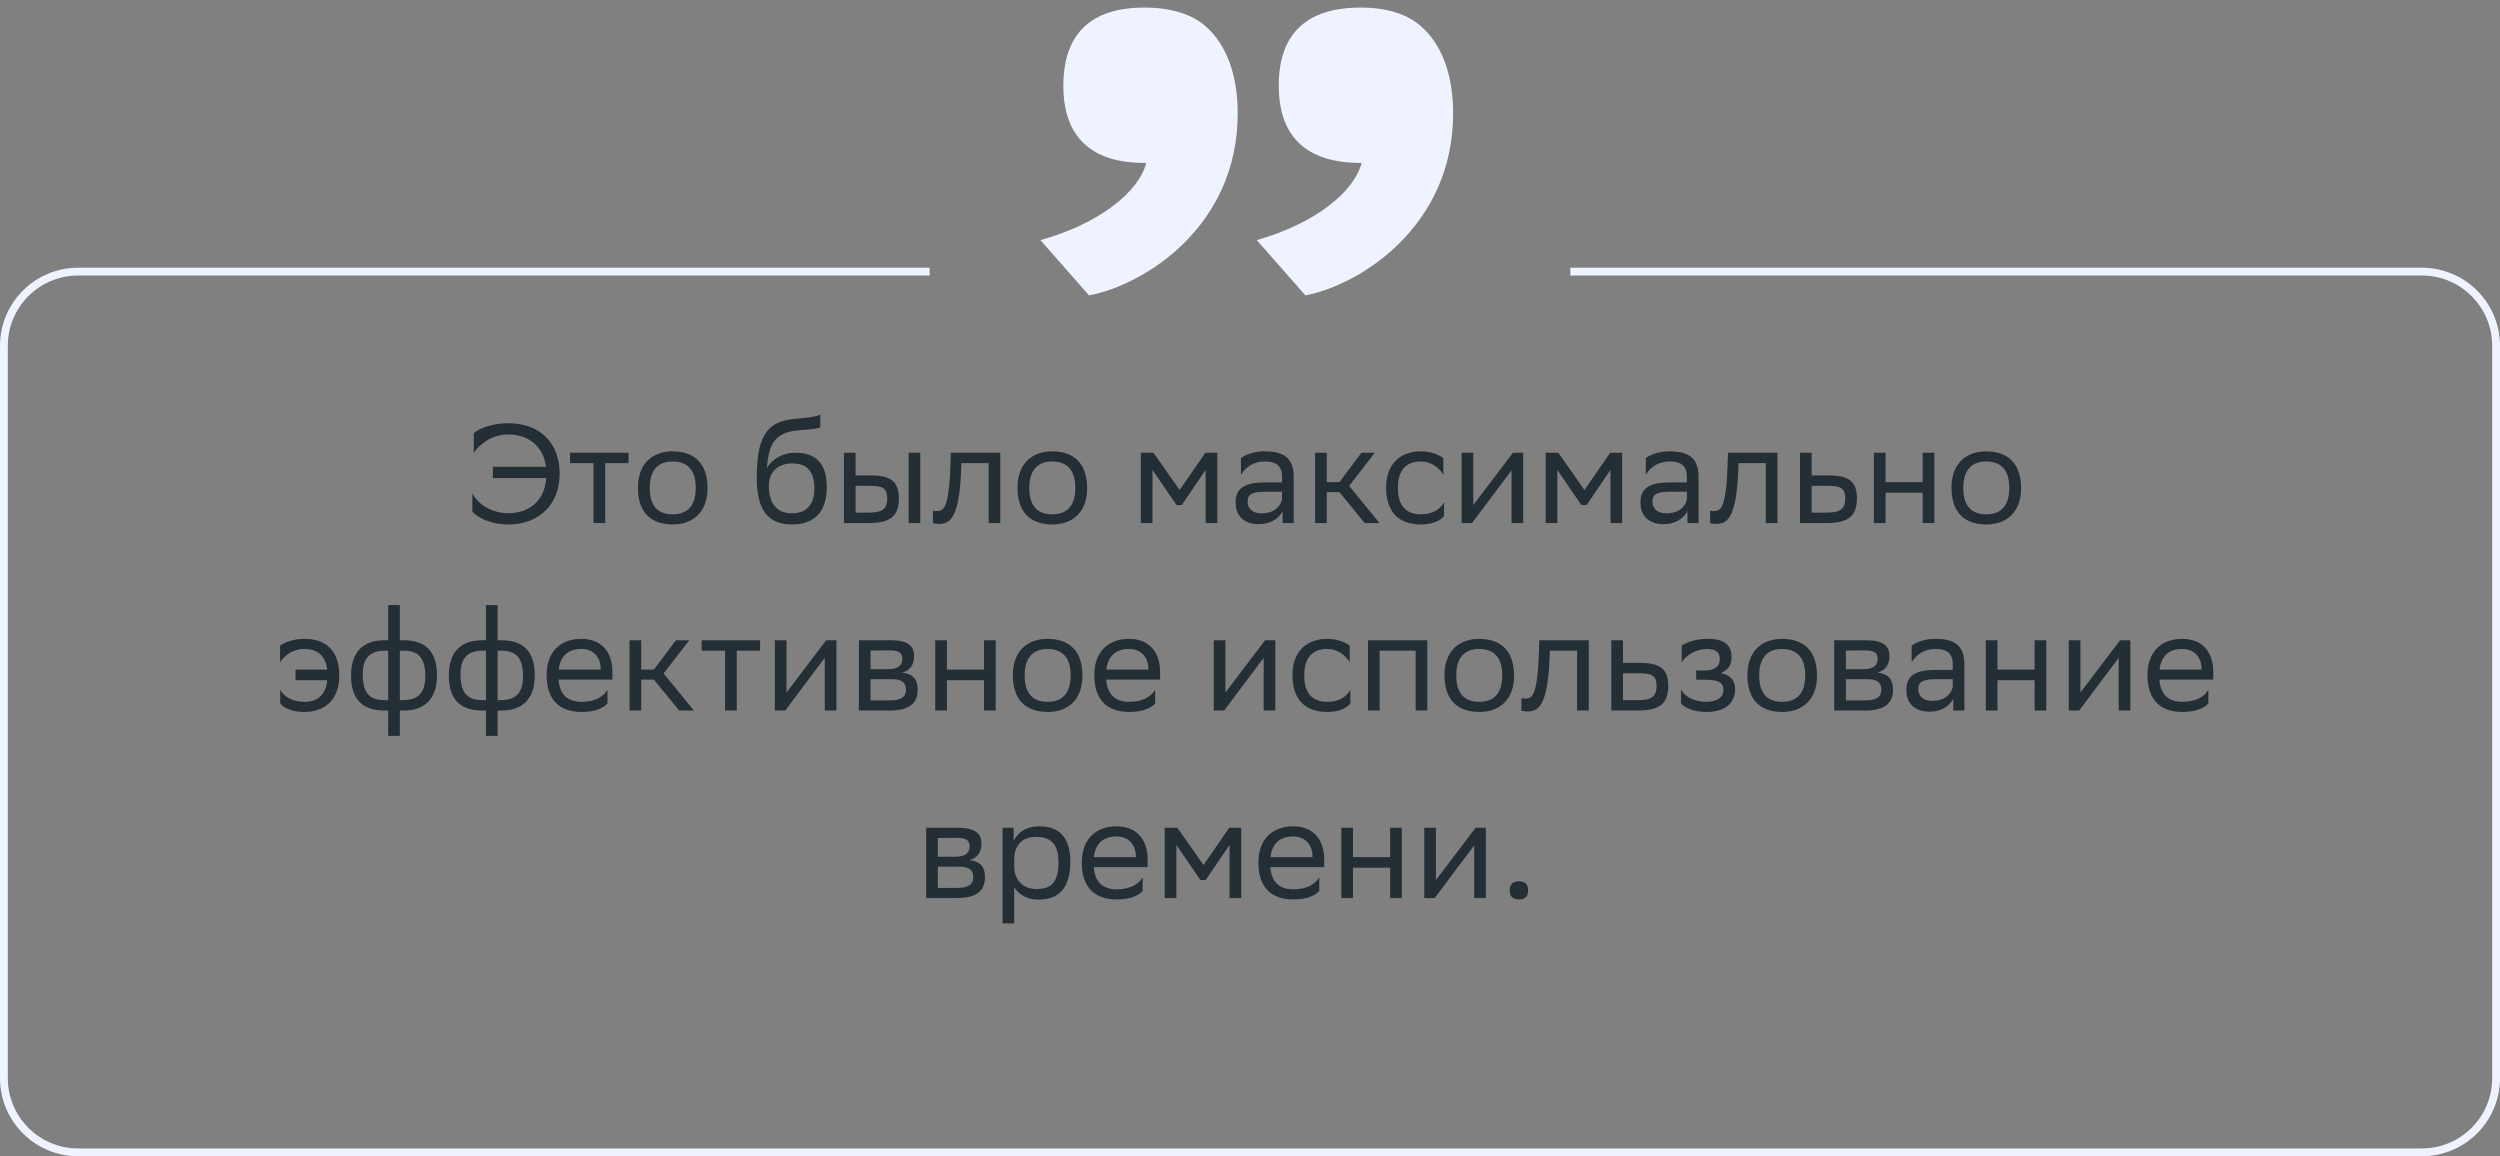
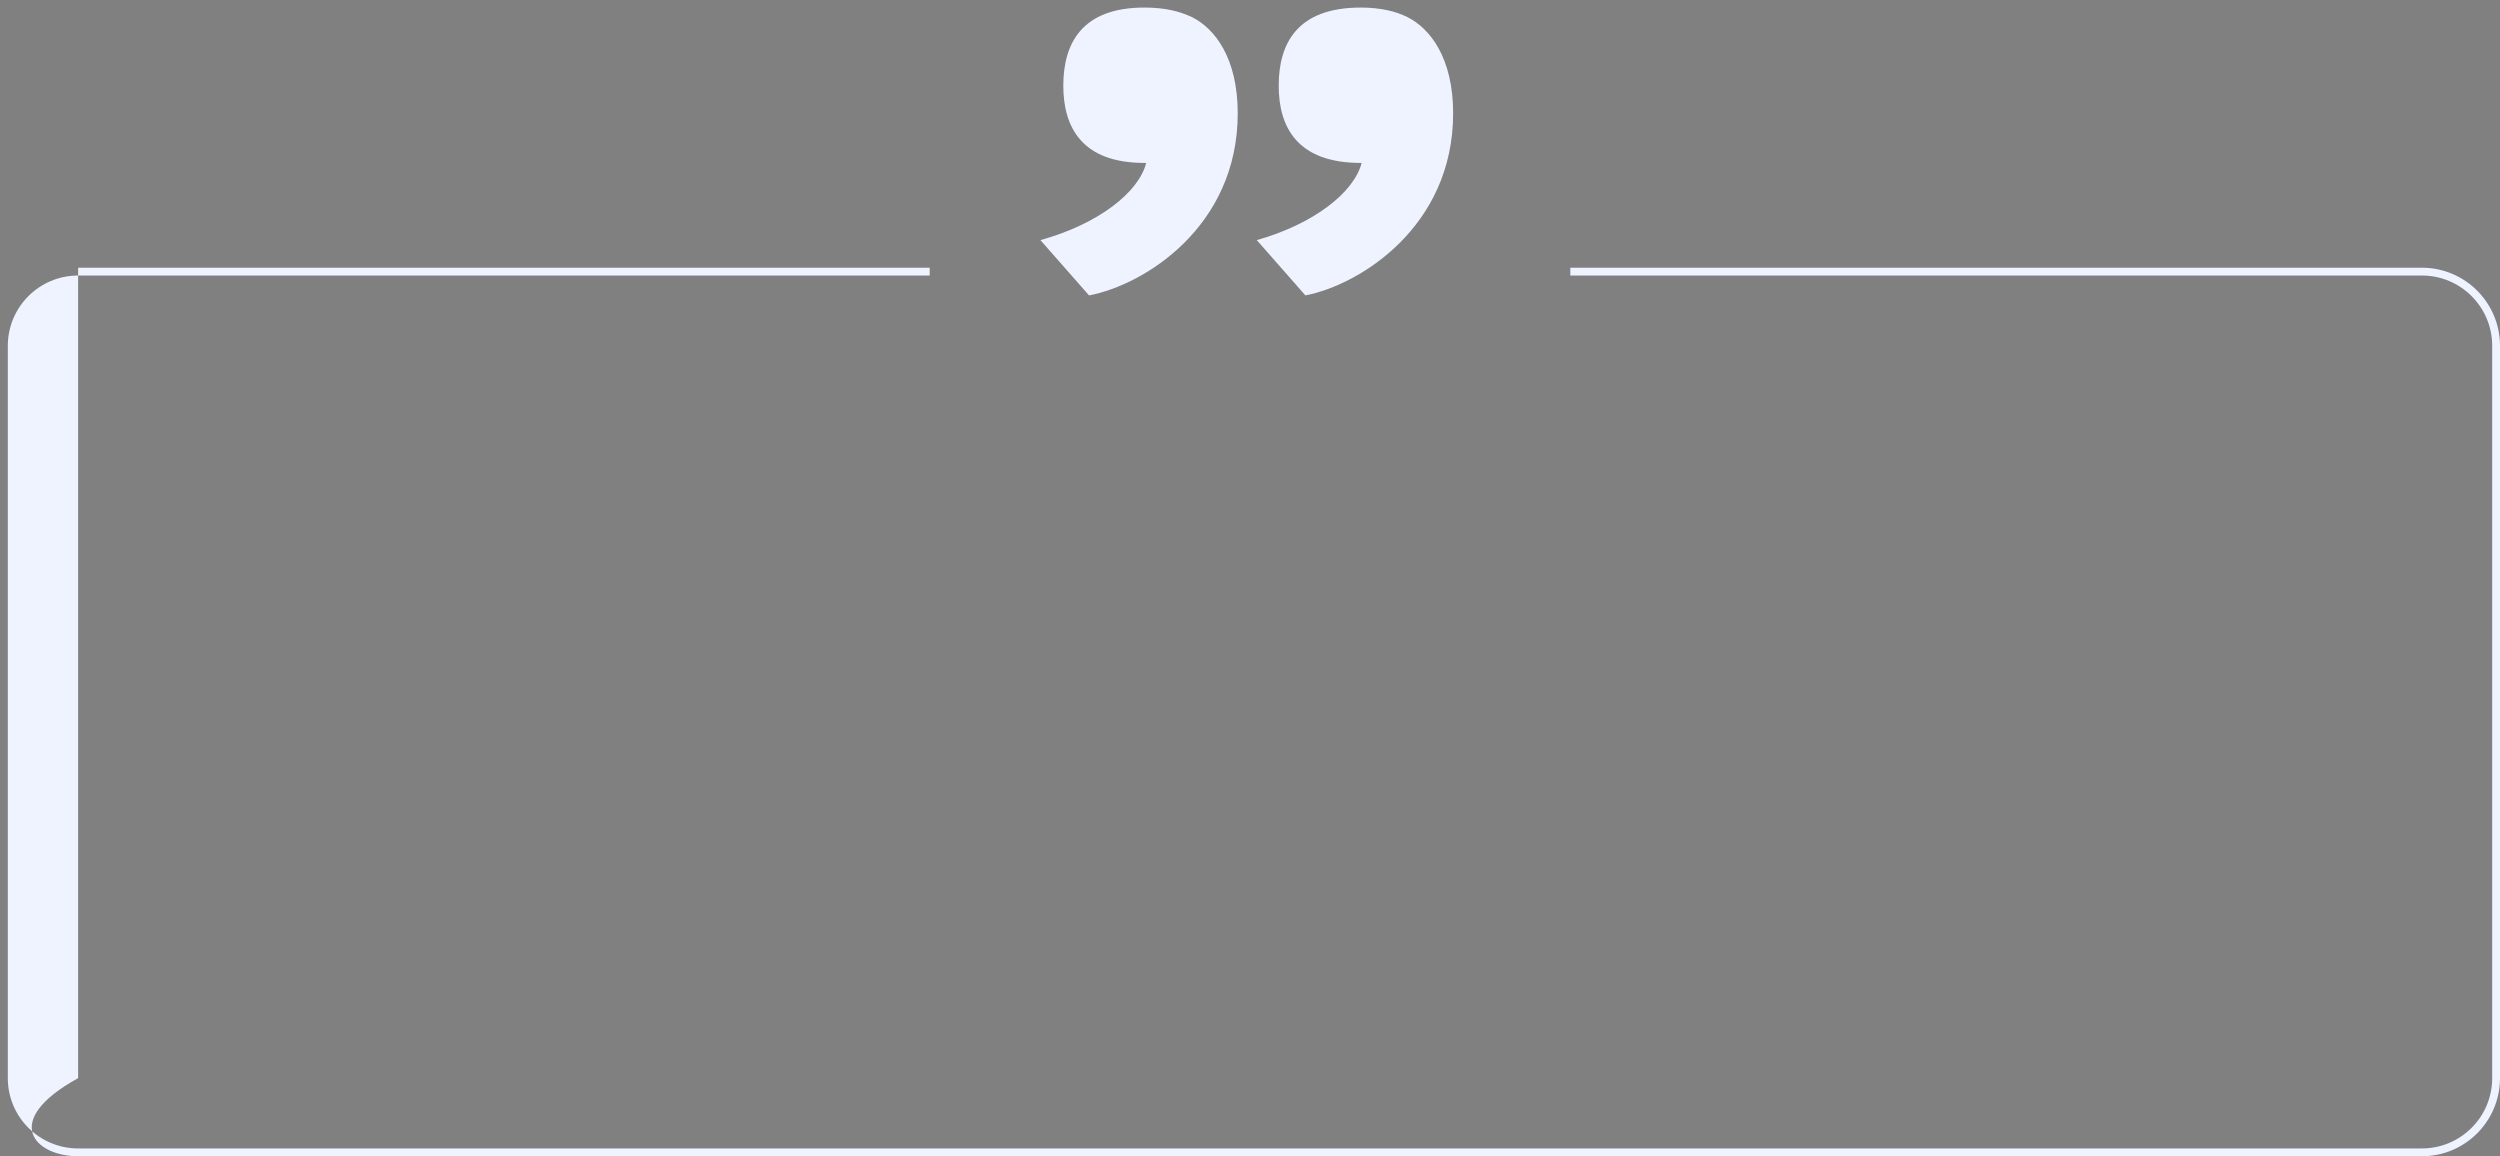
<svg xmlns="http://www.w3.org/2000/svg" width="320" height="148" viewBox="0 0 320 148" fill="none">
  <rect x="0" y="0" width="320" height="148" fill="#808080" stroke="none" />
-   <path d="M60.64 57.987V55.449C61.27 54.891 62.872 54.189 65.032 54.171C69.1 54.171 71.638 56.655 71.638 60.669C71.638 64.395 69.154 67.131 65.05 67.131C62.8 67.131 61.108 66.249 60.46 65.493V63.153C61.18 64.485 62.8 65.691 65.14 65.691C67.93 65.655 69.73 63.909 69.928 61.191H63.088V59.751H69.892C69.568 57.339 67.912 55.629 65.032 55.611C63.034 55.611 61.378 56.799 60.64 57.987ZM75.971 66.951V59.283H72.965V57.951H80.453V59.283H77.465V66.951H75.971ZM81.655 62.415C81.655 59.301 83.563 57.771 86.101 57.771C88.927 57.789 90.565 59.355 90.565 62.487C90.565 65.601 88.657 67.131 86.119 67.131C83.275 67.113 81.655 65.565 81.655 62.415ZM83.167 62.415V62.469C83.167 64.773 84.211 65.835 86.119 65.835C88.009 65.835 89.053 64.701 89.053 62.487V62.433C89.053 60.147 87.991 59.085 86.101 59.067C84.211 59.067 83.167 60.201 83.167 62.415ZM104.999 53.073V54.693C104.639 54.891 103.775 54.963 102.299 55.071C99.023 55.323 98.411 56.997 98.159 59.895C98.987 58.617 100.283 57.951 101.813 57.951C104.171 57.951 105.827 59.067 105.827 62.325C105.827 65.511 104.243 67.131 101.399 67.131C98.321 67.131 96.863 65.313 96.863 61.155C96.863 56.187 98.033 54.117 101.165 53.685C102.101 53.559 104.261 53.451 104.999 53.073ZM98.411 62.217C98.411 64.341 99.401 65.709 101.327 65.709C103.001 65.709 104.243 64.827 104.243 62.505C104.243 60.201 103.163 59.319 101.417 59.319C99.581 59.319 98.411 60.363 98.411 62.217ZM108.021 66.951V57.951H109.515V60.849H111.333C113.763 60.849 115.041 61.425 115.059 63.765C115.059 66.105 113.943 66.951 111.099 66.951H108.021ZM116.301 66.951V57.951H117.795V66.951H116.301ZM113.565 63.765C113.529 62.433 112.971 62.181 111.171 62.181H109.515V65.619H111.081C112.809 65.619 113.565 65.259 113.565 63.765ZM126.545 66.951V59.283H123.053L123.035 59.967C122.801 66.681 121.451 67.059 120.137 67.059C119.849 67.059 119.597 67.023 119.417 66.969V65.367C119.579 65.403 119.741 65.421 119.867 65.421C120.785 65.421 121.487 65.169 121.667 59.193L121.703 57.951H128.039V66.951H126.545ZM130.241 62.415C130.241 59.301 132.149 57.771 134.687 57.771C137.513 57.789 139.151 59.355 139.151 62.487C139.151 65.601 137.243 67.131 134.705 67.131C131.861 67.113 130.241 65.565 130.241 62.415ZM131.753 62.415V62.469C131.753 64.773 132.797 65.835 134.705 65.835C136.595 65.835 137.639 64.701 137.639 62.487V62.433C137.639 60.147 136.577 59.085 134.687 59.067C132.797 59.067 131.753 60.201 131.753 62.415ZM154.323 66.951V60.147L151.263 64.647H150.597L147.519 60.147V66.951H146.025V57.951H147.645L150.993 62.721L154.287 57.951H155.817V66.951H154.323ZM158.843 60.759V58.635C159.437 58.185 160.517 57.771 161.903 57.771C164.207 57.771 165.593 58.545 165.593 61.011V66.951H164.171V65.421C163.703 66.411 162.551 67.095 161.129 67.095C159.347 67.095 158.159 66.141 158.159 64.305C158.159 62.325 159.563 61.749 161.957 61.749H164.099V61.029C164.099 59.499 163.199 59.067 161.903 59.067C160.499 59.067 159.455 59.751 158.843 60.759ZM161.507 65.709C163.343 65.709 164.009 64.521 164.099 63.909V62.937H162.011C160.391 62.937 159.689 63.189 159.689 64.215C159.689 65.097 160.301 65.709 161.507 65.709ZM168.332 66.951V57.951H169.826V61.713H171.446L174.272 57.951H175.982L172.688 62.199L176.576 66.951H174.686L171.446 62.991H169.826V66.951H168.332ZM184.837 66.033C184.423 66.591 183.433 67.131 181.903 67.131C179.059 67.131 177.421 65.565 177.421 62.415C177.421 59.301 179.329 57.771 181.867 57.771C183.073 57.771 184.153 58.185 184.747 58.635V60.759C184.135 59.751 183.091 59.067 181.867 59.067C179.977 59.067 178.933 60.201 178.933 62.415V62.469C178.933 64.773 179.995 65.835 181.903 65.835C183.397 65.835 184.387 65.151 184.837 64.287V66.033ZM188.419 66.951H187.087V57.951H188.581V64.647L193.657 57.951H194.971V66.951H193.477V60.201L188.581 66.735L188.419 66.951ZM206.143 66.951V60.147L203.083 64.647H202.417L199.339 60.147V66.951H197.845V57.951H199.465L202.813 62.721L206.107 57.951H207.637V66.951H206.143ZM210.663 60.759V58.635C211.257 58.185 212.337 57.771 213.723 57.771C216.027 57.771 217.413 58.545 217.413 61.011V66.951H215.991V65.421C215.523 66.411 214.371 67.095 212.949 67.095C211.167 67.095 209.979 66.141 209.979 64.305C209.979 62.325 211.383 61.749 213.777 61.749H215.919V61.029C215.919 59.499 215.019 59.067 213.723 59.067C212.319 59.067 211.275 59.751 210.663 60.759ZM213.327 65.709C215.163 65.709 215.829 64.521 215.919 63.909V62.937H213.831C212.211 62.937 211.509 63.189 211.509 64.215C211.509 65.097 212.121 65.709 213.327 65.709ZM226.02 66.951V59.283H222.528L222.51 59.967C222.276 66.681 220.926 67.059 219.612 67.059C219.324 67.059 219.072 67.023 218.892 66.969V65.367C219.054 65.403 219.216 65.421 219.342 65.421C220.26 65.421 220.962 65.169 221.142 59.193L221.178 57.951H227.514V66.951H226.02ZM237.69 63.783C237.672 66.105 236.556 66.951 233.73 66.951H230.4V57.951H231.894V60.849H233.964C236.412 60.849 237.69 61.425 237.69 63.783ZM236.196 63.765C236.16 62.433 235.602 62.181 233.802 62.181H231.894V65.619H233.712C235.44 65.619 236.196 65.259 236.196 63.765ZM246.103 66.951V63.063H241.351V66.951H239.857V57.951H241.351V61.713H246.103V57.951H247.597V66.951H246.103ZM249.79 62.415C249.79 59.301 251.698 57.771 254.236 57.771C257.062 57.789 258.7 59.355 258.7 62.487C258.7 65.601 256.792 67.131 254.254 67.131C251.41 67.113 249.79 65.565 249.79 62.415ZM251.302 62.415V62.469C251.302 64.773 252.346 65.835 254.254 65.835C256.144 65.835 257.188 64.701 257.188 62.487V62.433C257.188 60.147 256.126 59.085 254.236 59.067C252.346 59.067 251.302 60.201 251.302 62.415ZM35.85 84.759V82.635C36.48 82.185 37.65 81.771 38.946 81.771C41.79 81.771 43.428 83.337 43.428 86.487C43.428 89.601 41.52 91.131 38.982 91.131C37.362 91.131 36.3 90.591 35.868 90.033V88.287C36.336 89.151 37.398 89.835 38.982 89.835C40.692 89.835 41.718 88.899 41.88 87.063H37.83V85.713H41.88C41.664 83.913 40.638 83.067 38.946 83.067C37.632 83.067 36.516 83.751 35.85 84.759ZM49.687 77.451H51.181V81.951H51.613C54.241 81.951 55.933 83.139 55.933 86.451C55.933 89.583 54.241 90.951 51.667 90.951H51.181V94.191H49.687V90.951H49.255C46.627 90.951 44.935 89.763 44.935 86.451C44.935 83.319 46.627 81.951 49.201 81.951H49.687V77.451ZM51.595 83.283H51.181V89.619H51.541C53.431 89.619 54.439 88.773 54.439 86.595C54.439 84.003 53.395 83.283 51.595 83.283ZM46.429 86.307C46.429 88.899 47.473 89.619 49.273 89.619H49.687V83.283H49.327C47.437 83.283 46.429 84.129 46.429 86.307ZM62.202 77.451H63.696V81.951H64.128C66.756 81.951 68.448 83.139 68.448 86.451C68.448 89.583 66.756 90.951 64.182 90.951H63.696V94.191H62.202V90.951H61.77C59.142 90.951 57.45 89.763 57.45 86.451C57.45 83.319 59.142 81.951 61.716 81.951H62.202V77.451ZM64.11 83.283H63.696V89.619H64.056C65.946 89.619 66.954 88.773 66.954 86.595C66.954 84.003 65.91 83.283 64.11 83.283ZM58.944 86.307C58.944 88.899 59.988 89.619 61.788 89.619H62.202V83.283H61.842C59.952 83.283 58.944 84.129 58.944 86.307ZM74.412 81.771C76.896 81.771 78.39 83.355 78.39 86.019V86.991H71.496C71.64 88.935 72.684 89.835 74.448 89.835C76.176 89.835 77.274 89.151 77.76 88.287V90.033C77.31 90.591 76.212 91.131 74.448 91.131C71.604 91.131 69.966 89.565 69.966 86.415C69.966 83.301 71.874 81.771 74.412 81.771ZM74.412 83.067C72.72 83.067 71.712 83.967 71.514 85.713H76.896V85.695C76.896 83.967 75.834 83.067 74.412 83.067ZM80.582 90.951V81.951H82.076V85.713H83.696L86.522 81.951H88.232L84.938 86.199L88.826 90.951H86.936L83.696 86.991H82.076V90.951H80.582ZM92.811 90.951V83.283H89.805V81.951H97.293V83.283H94.305V90.951H92.811ZM100.511 90.951H99.179V81.951H100.673V88.647L105.749 81.951H107.063V90.951H105.569V84.201L100.673 90.735L100.511 90.951ZM109.937 90.951V81.951H113.951C116.237 81.951 117.011 82.689 117.011 83.985C117.011 85.119 116.435 85.857 115.463 86.091C116.615 86.235 117.461 86.703 117.461 88.287C117.461 90.069 116.327 90.951 113.879 90.951H109.937ZM111.431 89.655H113.861C115.337 89.655 115.967 89.205 115.967 88.305C115.967 87.225 115.265 86.937 114.131 86.937H111.431V89.655ZM111.431 85.659H113.645C114.761 85.659 115.499 85.317 115.499 84.327C115.499 83.445 114.905 83.247 113.771 83.247L111.431 83.265V85.659ZM125.957 90.951V87.063H121.205V90.951H119.711V81.951H121.205V85.713H125.957V81.951H127.451V90.951H125.957ZM129.644 86.415C129.644 83.301 131.552 81.771 134.09 81.771C136.916 81.789 138.554 83.355 138.554 86.487C138.554 89.601 136.646 91.131 134.108 91.131C131.264 91.113 129.644 89.565 129.644 86.415ZM131.156 86.415V86.469C131.156 88.773 132.2 89.835 134.108 89.835C135.998 89.835 137.042 88.701 137.042 86.487V86.433C137.042 84.147 135.98 83.085 134.09 83.067C132.2 83.067 131.156 84.201 131.156 86.415ZM144.514 81.771C146.998 81.771 148.492 83.355 148.492 86.019V86.991H141.598C141.742 88.935 142.786 89.835 144.55 89.835C146.278 89.835 147.376 89.151 147.862 88.287V90.033C147.412 90.591 146.314 91.131 144.55 91.131C141.706 91.131 140.068 89.565 140.068 86.415C140.068 83.301 141.976 81.771 144.514 81.771ZM144.514 83.067C142.822 83.067 141.814 83.967 141.616 85.713H146.998V85.695C146.998 83.967 145.936 83.067 144.514 83.067ZM156.691 90.951H155.359V81.951H156.853V88.647L161.929 81.951H163.243V90.951H161.749V84.201L156.853 90.735L156.691 90.951ZM172.849 90.033C172.435 90.591 171.445 91.131 169.915 91.131C167.071 91.131 165.433 89.565 165.433 86.415C165.433 83.301 167.341 81.771 169.879 81.771C171.085 81.771 172.165 82.185 172.759 82.635V84.759C172.147 83.751 171.103 83.067 169.879 83.067C167.989 83.067 166.945 84.201 166.945 86.415V86.469C166.945 88.773 168.007 89.835 169.915 89.835C171.409 89.835 172.399 89.151 172.849 88.287V90.033ZM181.201 90.951V83.283H176.593V90.951H175.099V81.951H182.695V90.951H181.201ZM184.892 86.415C184.892 83.301 186.8 81.771 189.338 81.771C192.164 81.789 193.802 83.355 193.802 86.487C193.802 89.601 191.894 91.131 189.356 91.131C186.512 91.113 184.892 89.565 184.892 86.415ZM186.404 86.415V86.469C186.404 88.773 187.448 89.835 189.356 89.835C191.246 89.835 192.29 88.701 192.29 86.487V86.433C192.29 84.147 191.228 83.085 189.338 83.067C187.448 83.067 186.404 84.201 186.404 86.415ZM201.868 90.951V83.283H198.376L198.358 83.967C198.124 90.681 196.774 91.059 195.46 91.059C195.172 91.059 194.92 91.023 194.74 90.969V89.367C194.902 89.403 195.064 89.421 195.19 89.421C196.108 89.421 196.81 89.169 196.99 83.193L197.026 81.951H203.362V90.951H201.868ZM213.538 87.783C213.52 90.105 212.404 90.951 209.578 90.951H206.248V81.951H207.742V84.849H209.812C212.26 84.849 213.538 85.425 213.538 87.783ZM212.044 87.765C212.008 86.433 211.45 86.181 209.65 86.181H207.742V89.619H209.56C211.288 89.619 212.044 89.259 212.044 87.765ZM215.165 90.033V88.287C215.669 89.151 216.821 89.835 218.459 89.835C219.701 89.817 220.601 89.313 220.601 88.305C220.601 87.351 219.863 87.009 218.459 87.009H217.109V85.821H218.189C219.323 85.821 220.133 85.389 220.133 84.381C220.133 83.535 219.701 83.103 218.549 83.067C217.145 83.067 215.957 83.751 215.255 84.759V82.635C215.939 82.185 217.163 81.771 218.549 81.771H218.585C220.871 81.771 221.645 82.689 221.645 84.111C221.645 85.245 221.141 85.749 220.259 86.163C221.447 86.397 222.095 87.027 222.095 88.215C222.095 90.249 220.457 91.131 218.459 91.131C216.785 91.131 215.633 90.591 215.165 90.033ZM223.669 86.415C223.669 83.301 225.577 81.771 228.115 81.771C230.941 81.789 232.579 83.355 232.579 86.487C232.579 89.601 230.671 91.131 228.133 91.131C225.289 91.113 223.669 89.565 223.669 86.415ZM225.181 86.415V86.469C225.181 88.773 226.225 89.835 228.133 89.835C230.023 89.835 231.067 88.701 231.067 86.487V86.433C231.067 84.147 230.005 83.085 228.115 83.067C226.225 83.067 225.181 84.201 225.181 86.415ZM234.777 90.951V81.951H238.791C241.077 81.951 241.851 82.689 241.851 83.985C241.851 85.119 241.275 85.857 240.303 86.091C241.455 86.235 242.301 86.703 242.301 88.287C242.301 90.069 241.167 90.951 238.719 90.951H234.777ZM236.271 89.655H238.701C240.177 89.655 240.807 89.205 240.807 88.305C240.807 87.225 240.105 86.937 238.971 86.937H236.271V89.655ZM236.271 85.659H238.485C239.601 85.659 240.339 85.317 240.339 84.327C240.339 83.445 239.745 83.247 238.611 83.247L236.271 83.265V85.659ZM244.694 84.759V82.635C245.288 82.185 246.368 81.771 247.754 81.771C250.058 81.771 251.444 82.545 251.444 85.011V90.951H250.022V89.421C249.554 90.411 248.402 91.095 246.98 91.095C245.198 91.095 244.01 90.141 244.01 88.305C244.01 86.325 245.414 85.749 247.808 85.749H249.95V85.029C249.95 83.499 249.05 83.067 247.754 83.067C246.35 83.067 245.306 83.751 244.694 84.759ZM247.358 89.709C249.194 89.709 249.86 88.521 249.95 87.909V86.937H247.862C246.242 86.937 245.54 87.189 245.54 88.215C245.54 89.097 246.152 89.709 247.358 89.709ZM260.429 90.951V87.063H255.677V90.951H254.183V81.951H255.677V85.713H260.429V81.951H261.923V90.951H260.429ZM266.132 90.951H264.8V81.951H266.294V88.647L271.37 81.951H272.684V90.951H271.19V84.201L266.294 90.735L266.132 90.951ZM279.32 81.771C281.804 81.771 283.298 83.355 283.298 86.019V86.991H276.404C276.548 88.935 277.592 89.835 279.356 89.835C281.084 89.835 282.182 89.151 282.668 88.287V90.033C282.218 90.591 281.12 91.131 279.356 91.131C276.512 91.131 274.874 89.565 274.874 86.415C274.874 83.301 276.782 81.771 279.32 81.771ZM279.32 83.067C277.628 83.067 276.62 83.967 276.422 85.713H281.804V85.695C281.804 83.967 280.742 83.067 279.32 83.067ZM118.55 114.951V105.951H122.564C124.85 105.951 125.624 106.689 125.624 107.985C125.624 109.119 125.048 109.857 124.076 110.091C125.228 110.235 126.074 110.703 126.074 112.287C126.074 114.069 124.94 114.951 122.492 114.951H118.55ZM120.044 113.655H122.474C123.95 113.655 124.58 113.205 124.58 112.305C124.58 111.225 123.878 110.937 122.744 110.937H120.044V113.655ZM120.044 109.659H122.258C123.374 109.659 124.112 109.317 124.112 108.327C124.112 107.445 123.518 107.247 122.384 107.247L120.044 107.265V109.659ZM128.324 118.191V105.951H129.746V107.679C130.196 106.635 131.258 105.771 133.076 105.771C135.47 105.771 137 107.103 137 110.253C137 113.799 135.47 115.149 132.896 115.149C131.384 115.149 130.322 114.411 129.818 113.565V118.191H128.324ZM129.818 109.965V110.829C129.818 112.701 130.97 113.799 132.662 113.799C134.642 113.799 135.488 112.845 135.488 110.343C135.488 107.931 134.372 107.121 132.68 107.121C130.808 107.121 129.854 108.165 129.818 109.965ZM142.914 105.771C145.398 105.771 146.892 107.355 146.892 110.019V110.991H139.998C140.142 112.935 141.186 113.835 142.95 113.835C144.678 113.835 145.776 113.151 146.262 112.287V114.033C145.812 114.591 144.714 115.131 142.95 115.131C140.106 115.131 138.468 113.565 138.468 110.415C138.468 107.301 140.376 105.771 142.914 105.771ZM142.914 107.067C141.222 107.067 140.214 107.967 140.016 109.713H145.398V109.695C145.398 107.967 144.336 107.067 142.914 107.067ZM157.382 114.951V108.147L154.322 112.647H153.656L150.578 108.147V114.951H149.084V105.951H150.704L154.052 110.721L157.346 105.951H158.876V114.951H157.382ZM165.519 105.771C168.003 105.771 169.497 107.355 169.497 110.019V110.991H162.603C162.747 112.935 163.791 113.835 165.555 113.835C167.283 113.835 168.381 113.151 168.867 112.287V114.033C168.417 114.591 167.319 115.131 165.555 115.131C162.711 115.131 161.073 113.565 161.073 110.415C161.073 107.301 162.981 105.771 165.519 105.771ZM165.519 107.067C163.827 107.067 162.819 107.967 162.621 109.713H168.003V109.695C168.003 107.967 166.941 107.067 165.519 107.067ZM177.935 114.951V111.063H173.183V114.951H171.689V105.951H173.183V109.713H177.935V105.951H179.429V114.951H177.935ZM183.638 114.951H182.306V105.951H183.8V112.647L188.876 105.951H190.19V114.951H188.696V108.201L183.8 114.735L183.638 114.951ZM193.244 113.979C193.244 113.331 193.514 112.809 194.414 112.809C195.332 112.809 195.602 113.331 195.602 113.979C195.602 114.609 195.332 115.131 194.414 115.131C193.514 115.131 193.244 114.609 193.244 113.979Z" fill="#242E35" />
  <path d="M133.175 30.736C140.617 28.662 145.741 24.636 146.717 20.854H146.473C138.543 20.854 136.103 16.34 136.103 10.972C136.103 5.482 138.543 0.968 146.473 0.968C149.157 0.968 150.987 1.456 152.573 2.188C155.501 3.652 158.429 7.434 158.429 14.51C158.429 29.028 146.473 36.47 139.397 37.812L133.175 30.736ZM160.869 30.736C168.189 28.662 173.313 24.636 174.289 20.854H174.167C166.115 20.854 163.675 16.34 163.675 10.972C163.675 5.482 166.115 0.968 174.167 0.968C176.729 0.968 178.681 1.456 180.145 2.188C183.073 3.652 186.001 7.434 186.001 14.51C186.001 29.028 174.045 36.47 167.091 37.812L160.869 30.736Z" fill="#EEF3FF" />
-   <path fill-rule="evenodd" clip-rule="evenodd" d="M119 34.267H10C4.477 34.267 0 38.744 0 44.267V138C0 143.523 4.477 148 10 148H310C315.523 148 320 143.523 320 138V44.267C320 38.744 315.523 34.267 310 34.267H201V35.267H310C314.971 35.267 319 39.297 319 44.267V138C319 142.971 314.971 147 310 147H10C5.029 147 1 142.971 1 138V44.267C1 39.297 5.029 35.267 10 35.267H119V34.267Z" fill="#EEF3FF" />
+   <path fill-rule="evenodd" clip-rule="evenodd" d="M119 34.267H10V138C0 143.523 4.477 148 10 148H310C315.523 148 320 143.523 320 138V44.267C320 38.744 315.523 34.267 310 34.267H201V35.267H310C314.971 35.267 319 39.297 319 44.267V138C319 142.971 314.971 147 310 147H10C5.029 147 1 142.971 1 138V44.267C1 39.297 5.029 35.267 10 35.267H119V34.267Z" fill="#EEF3FF" />
</svg>